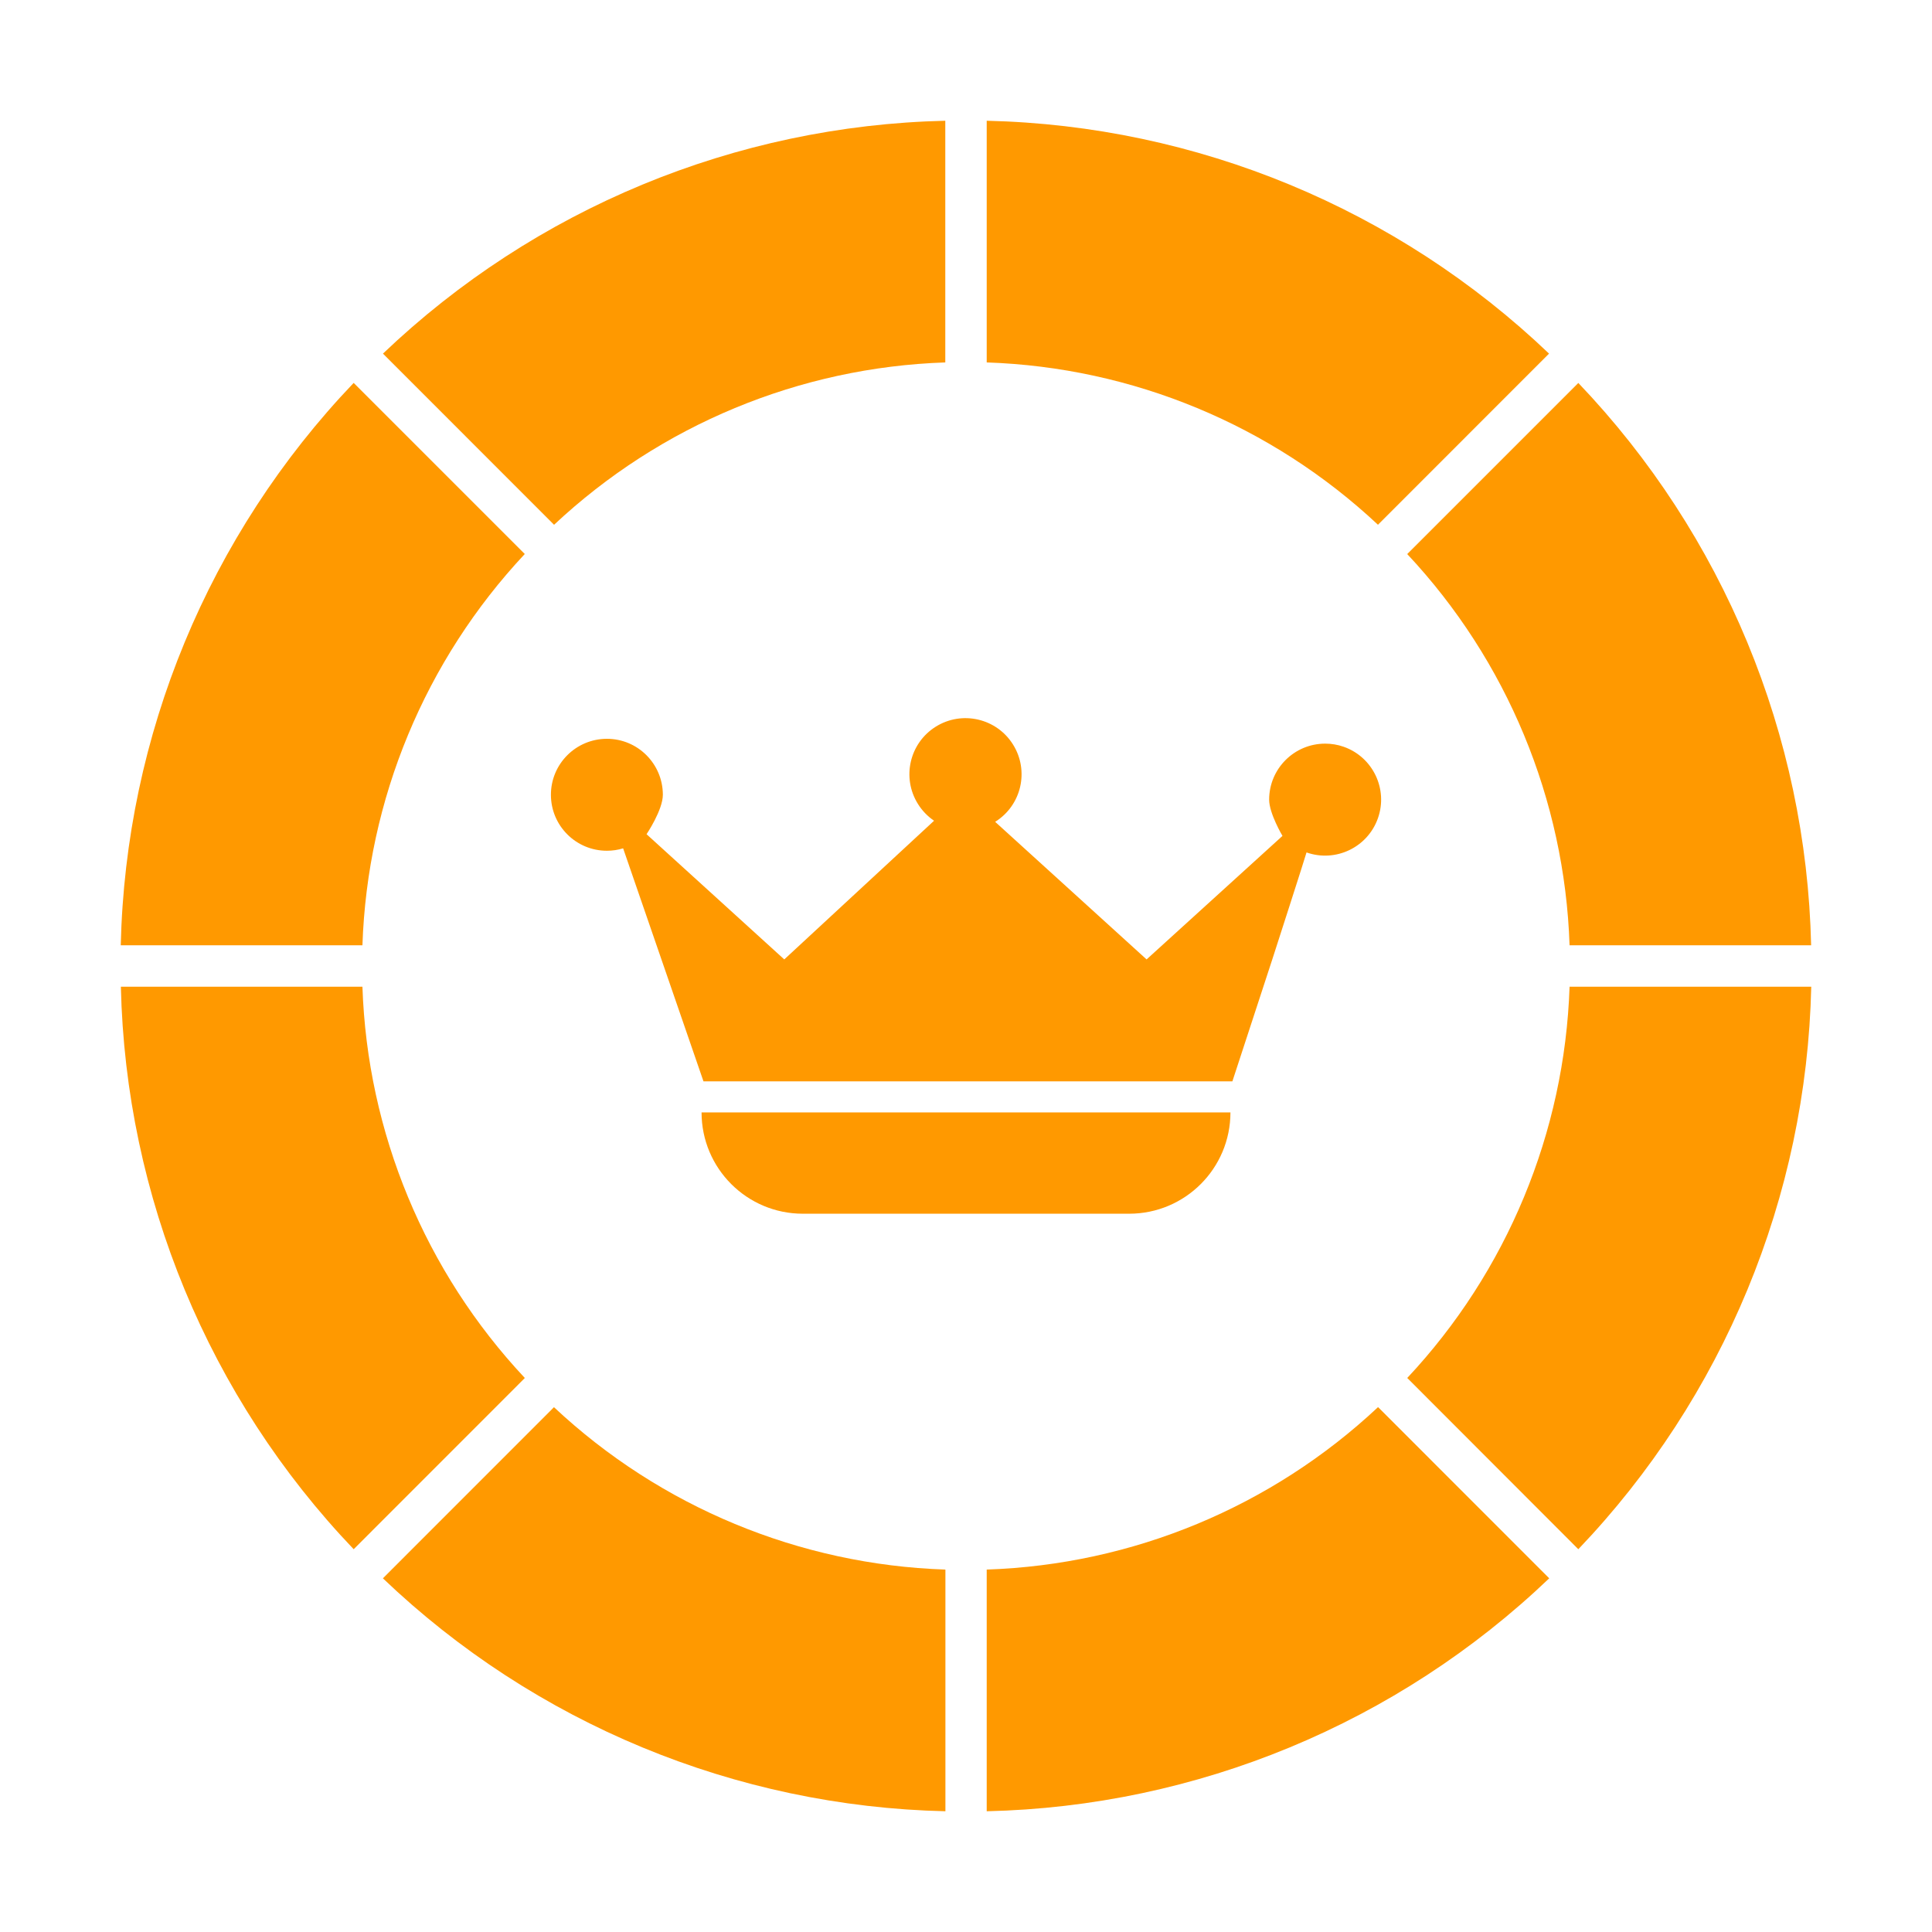
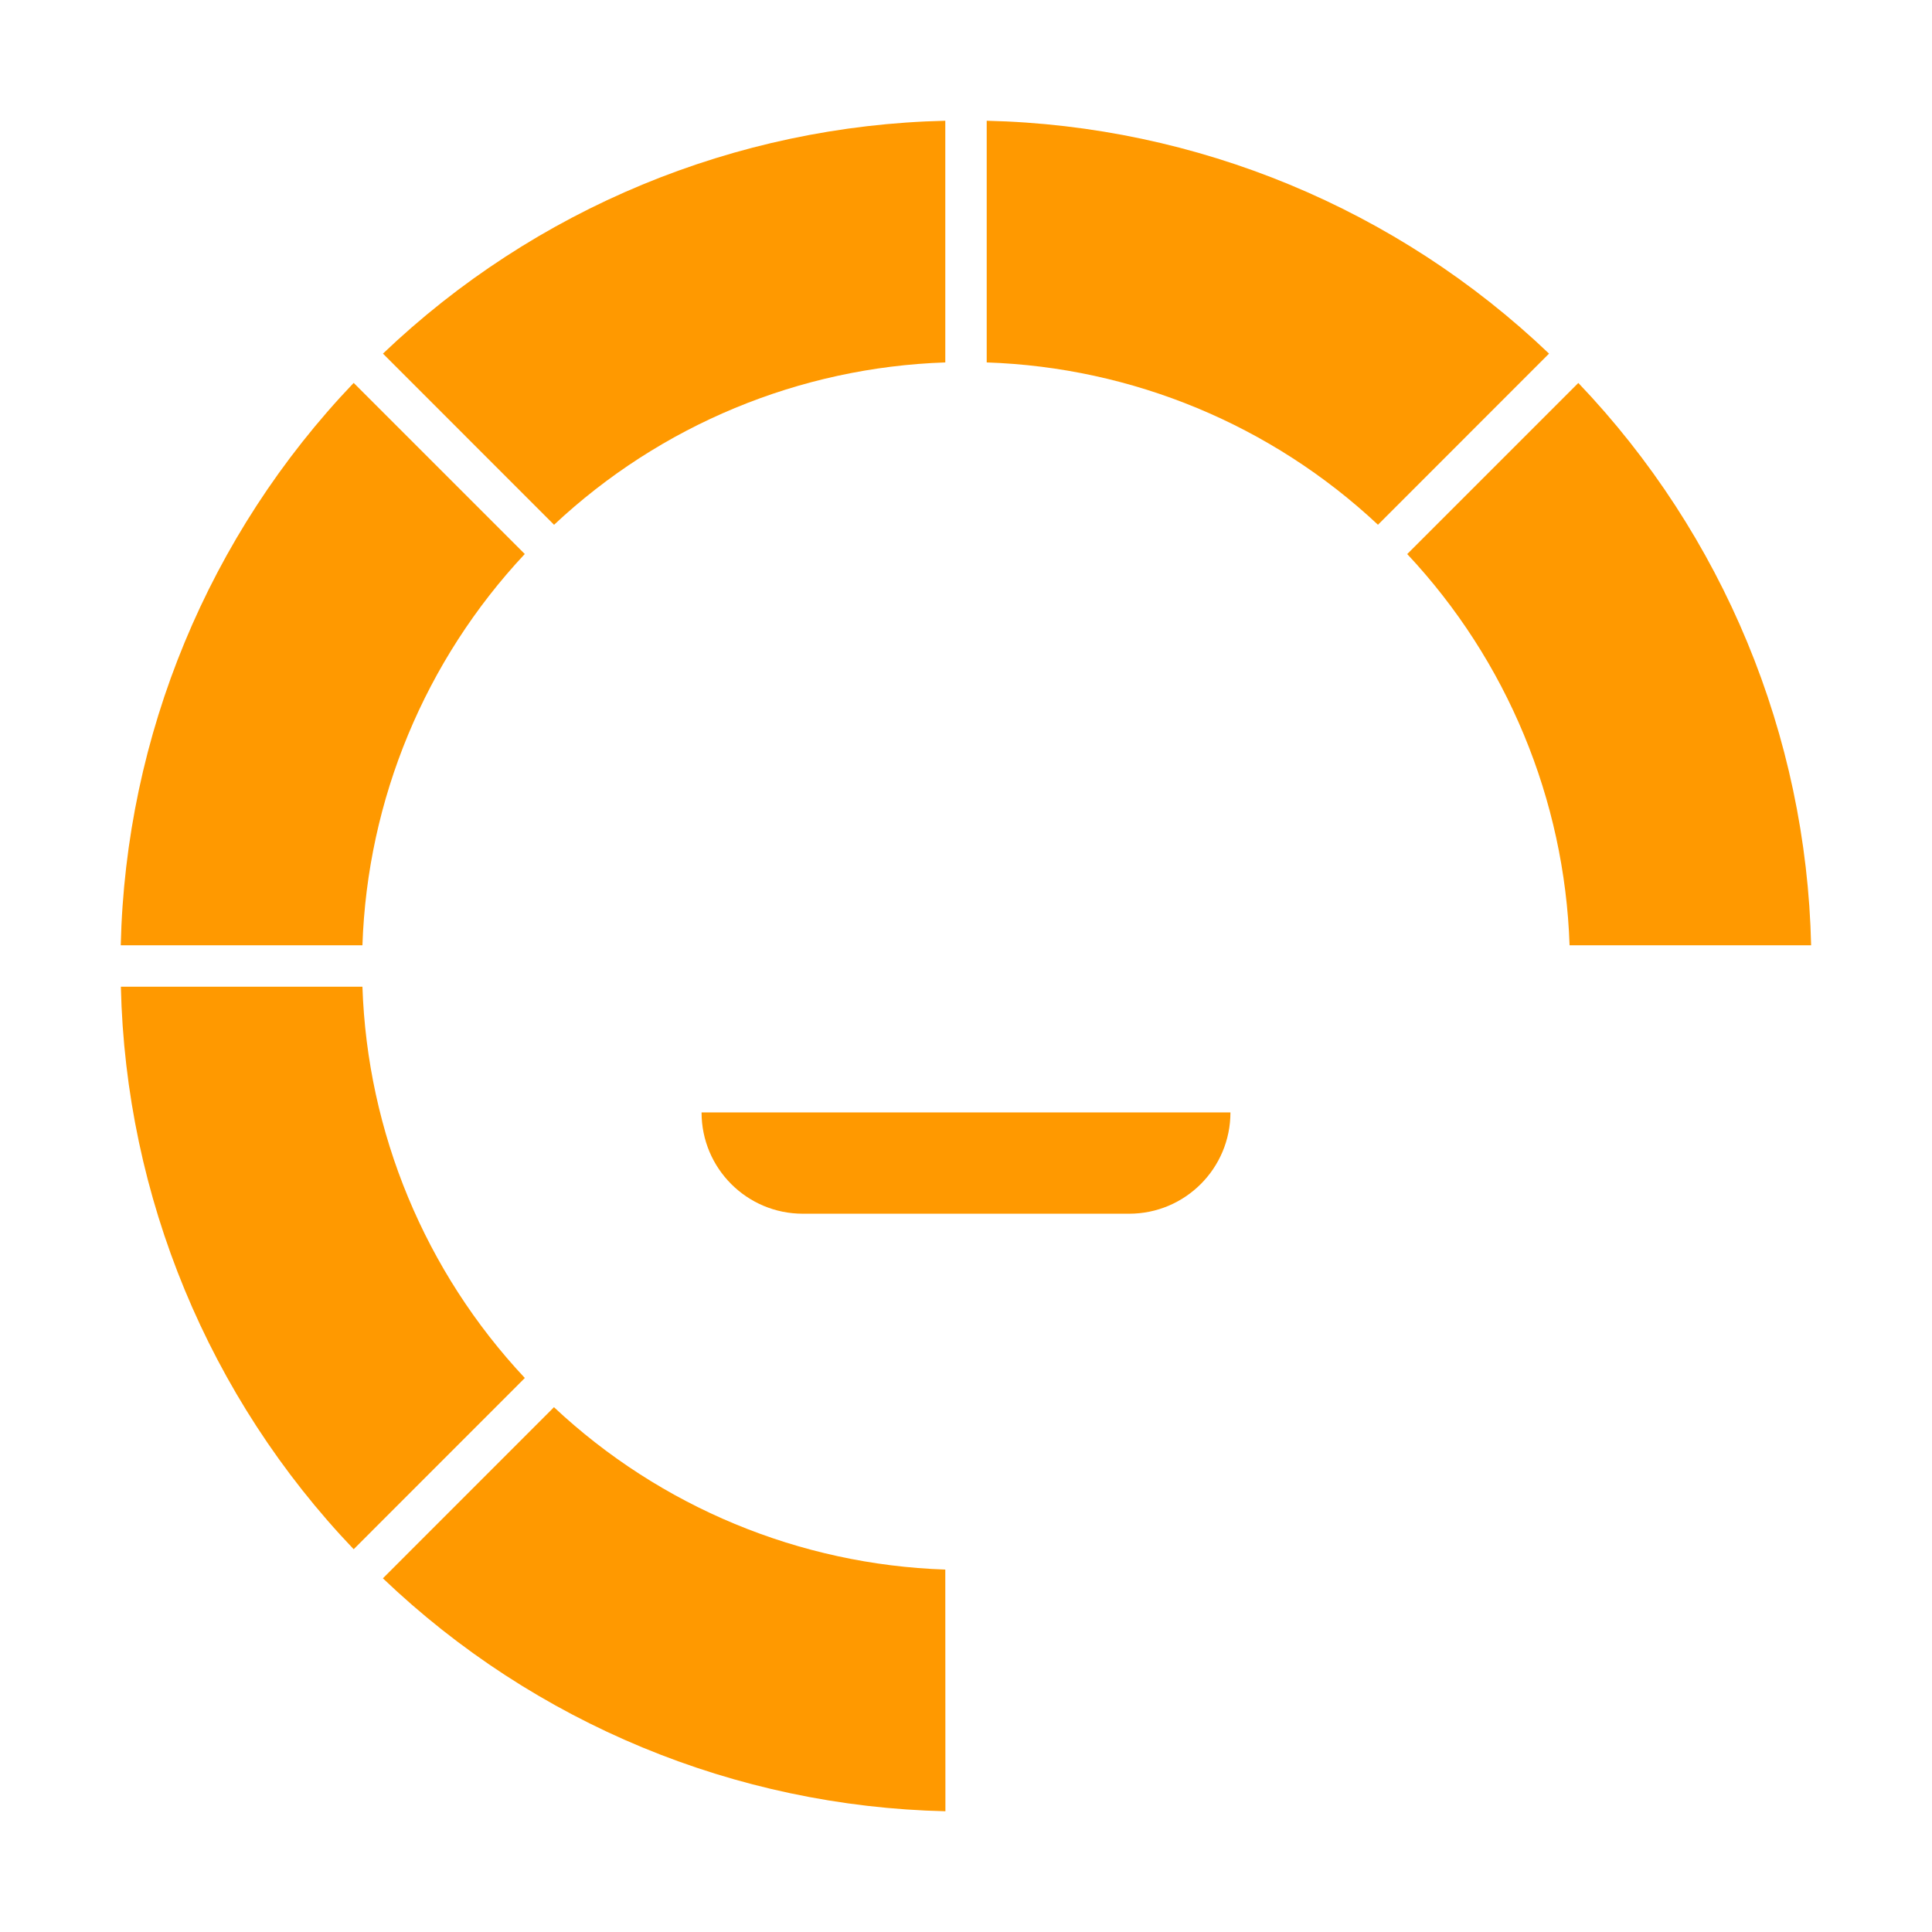
<svg xmlns="http://www.w3.org/2000/svg" width="32" height="32" viewBox="0 0 32 32" fill="none">
  <path d="M11.62 18.425H20.38C20.38 19.352 19.629 20.103 18.702 20.103H13.298C12.371 20.103 11.62 19.352 11.62 18.425Z" fill="#FF9900" />
-   <path d="M21.949 12.317C21.437 12.317 21.021 12.732 21.021 13.245C21.021 13.473 21.242 13.846 21.242 13.845L18.991 15.891L16.483 13.612C16.919 13.34 17.051 12.767 16.779 12.332C16.508 11.897 15.934 11.764 15.499 12.036C15.064 12.308 14.932 12.881 15.204 13.316C15.272 13.426 15.364 13.521 15.471 13.594L12.99 15.891L10.709 13.817C10.709 13.817 10.979 13.417 10.979 13.163C10.978 12.651 10.563 12.236 10.051 12.237C9.539 12.238 9.124 12.653 9.125 13.165C9.125 13.677 9.541 14.092 10.053 14.091C10.144 14.091 10.234 14.078 10.321 14.051L11.652 17.911H20.412L21.073 15.891C21.073 15.891 21.645 14.119 21.64 14.119C22.123 14.289 22.653 14.035 22.823 13.552C22.993 13.069 22.739 12.539 22.256 12.369C22.157 12.334 22.054 12.317 21.949 12.317Z" fill="#FF9900" />
  <path d="M6.003 15.657C6.084 13.242 7.04 10.939 8.692 9.176L8.687 9.171L5.858 6.342C3.456 8.858 2.08 12.18 2 15.657H6.003Z" fill="#FF9900" />
  <path d="M9.177 8.692C10.939 7.04 13.242 6.084 15.657 6.003C15.657 6.001 15.657 5.999 15.657 5.997V2C12.18 2.08 8.859 3.456 6.343 5.857L9.172 8.687L9.177 8.692Z" fill="#FF9900" />
-   <path d="M22.824 23.307C21.061 24.96 18.758 25.916 16.343 25.997C16.343 25.999 16.343 26.001 16.343 26.003V30C19.821 29.921 23.144 28.545 25.66 26.142L22.831 23.312L22.824 23.307Z" fill="#FF9900" />
-   <path d="M15.657 25.997C13.242 25.916 10.938 24.96 9.175 23.307L9.171 23.312L6.342 26.142C8.858 28.545 12.181 29.921 15.659 30V26.003C15.658 26.001 15.658 25.999 15.657 25.997Z" fill="#FF9900" />
+   <path d="M15.657 25.997C13.242 25.916 10.938 24.96 9.175 23.307L9.171 23.312L6.342 26.142C8.858 28.545 12.181 29.921 15.659 30C15.658 26.001 15.658 25.999 15.657 25.997Z" fill="#FF9900" />
  <path d="M8.692 22.823C7.04 21.061 6.084 18.758 6.003 16.343H2.002C2.081 19.821 3.456 23.144 5.858 25.66L8.687 22.83C8.688 22.828 8.69 22.825 8.692 22.823Z" fill="#FF9900" />
-   <path d="M25.997 16.343C25.916 18.758 24.96 21.061 23.308 22.824C23.309 22.825 23.311 22.826 23.313 22.828L26.142 25.66C28.545 23.144 29.921 19.821 30 16.343H25.997Z" fill="#FF9900" />
  <path d="M23.308 9.177C24.96 10.939 25.916 13.242 25.997 15.657H29.998C29.919 12.18 28.543 8.858 26.142 6.343L23.313 9.172L23.308 9.177Z" fill="#FF9900" />
  <path d="M16.343 6.003C18.758 6.084 21.061 7.04 22.824 8.692L22.828 8.687L25.657 5.857C23.142 3.456 19.82 2.08 16.343 2V5.997C16.343 5.999 16.343 6.001 16.343 6.003Z" fill="#FF9900" />
</svg>